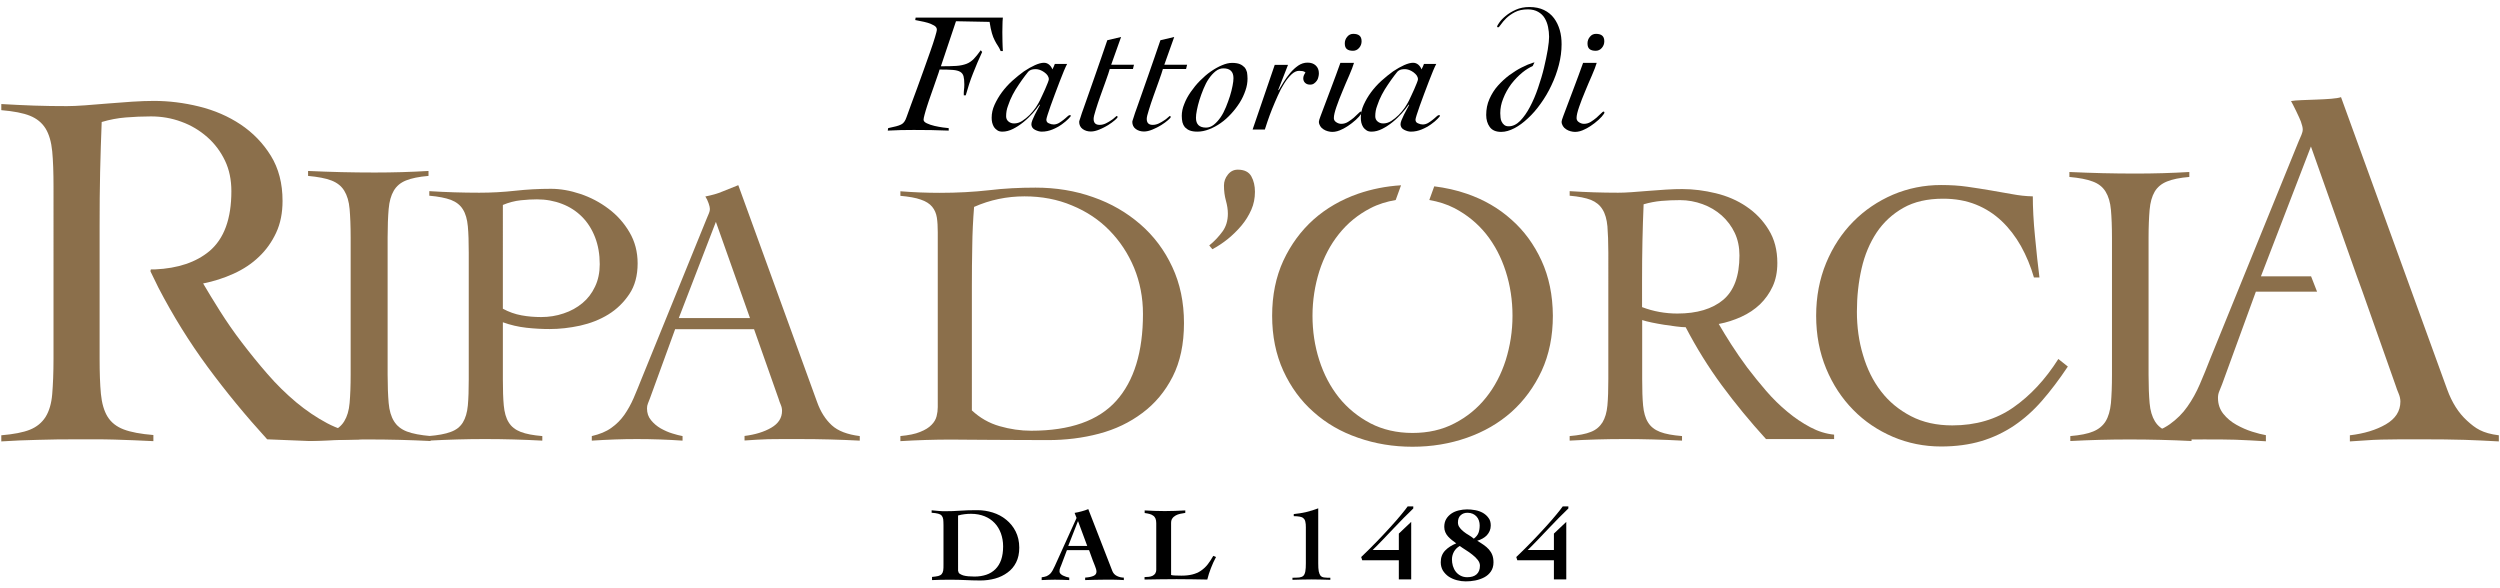
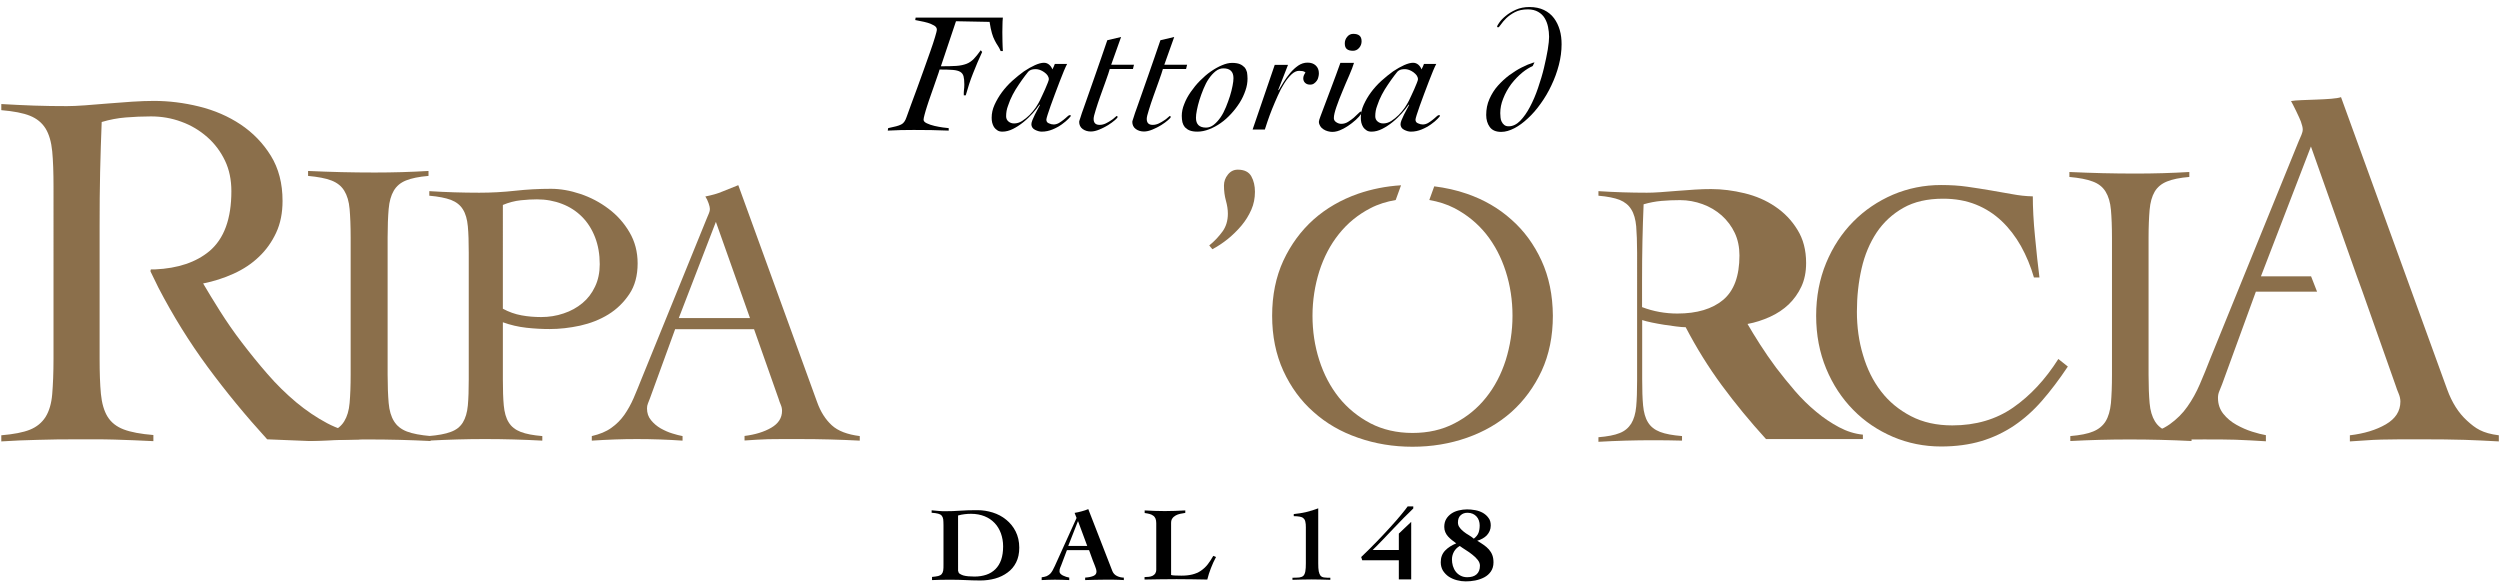
<svg xmlns="http://www.w3.org/2000/svg" version="1.1" id="Livello_1" x="0px" y="0px" viewBox="0 0 1920 451.8" style="enable-background:new 0 0 1920 451.8;" xml:space="preserve">
  <style type="text/css">
	.st0{fill:#8B6F4B;}
</style>
  <g>
    <g>
      <path d="M722.6,50.9c5,0,9-0.1,12-0.3c3-0.2,5.6-0.8,7.7-1.6c2.1-0.8,3.9-2.1,5.5-3.7c1.6-1.6,3.4-3.9,5.4-6.7l1.1,1.3    c-2.5,5.4-4.8,10.8-7,16.4c-2.2,5.5-4,11.1-5.6,16.9h-1.5c-0.1-1.2,0-2.5,0.1-3.8c0.2-1.3,0.3-2.8,0.3-4.6c0-2.7-0.2-4.7-0.6-6.2    c-0.4-1.5-1.2-2.6-2.5-3.4c-1.3-0.8-3.2-1.3-5.7-1.5c-2.5-0.2-5.9-0.3-10.2-0.3c-0.4,1.3-0.9,3.1-1.7,5.2    c-0.7,2.2-1.6,4.5-2.5,7.2c-0.9,2.6-1.9,5.3-2.8,8c-1,2.7-1.8,5.3-2.6,7.7c-0.8,2.4-1.4,4.6-1.9,6.4c-0.5,1.9-0.8,3.2-0.8,4    c0,1.1,0.8,2,2.5,2.8c1.7,0.8,3.7,1.5,5.9,2c2.2,0.5,4.4,0.9,6.5,1.2s3.6,0.4,4.4,0.5v1.9c-4.5-0.2-9-0.3-13.4-0.4    c-4.4-0.1-8.9-0.1-13.4-0.1c-3.3,0-6.6,0-10,0.1c-3.4,0.1-6.7,0.2-10,0.4l0.3-1.9c2.5-0.5,4.5-1,6.1-1.4c1.6-0.4,2.9-0.9,3.9-1.4    c1-0.5,1.8-1.2,2.4-2.1c0.6-0.8,1.2-2,1.7-3.5c0.8-2.3,2-5.4,3.4-9.4c1.5-4,3.1-8.3,4.8-13c1.7-4.7,3.4-9.5,5.2-14.4    c1.8-4.9,3.4-9.5,4.9-13.8c1.5-4.2,2.7-7.9,3.6-10.9c0.9-3,1.4-4.9,1.4-5.8c0-1.2-0.7-2.3-2.1-3.1c-1.4-0.8-3-1.5-4.9-2.1    c-1.9-0.5-3.7-1-5.6-1.3c-1.8-0.4-3.2-0.6-4-0.8l0.3-1.9h67c-0.2,1.9-0.3,3.7-0.3,5.6c-0.1,1.9-0.1,3.8-0.1,5.6    c0,2.5,0,4.9,0.1,7.3c0,2.4,0.2,4.8,0.3,7.2h-1.7c-0.7-1.7-1.5-3.1-2.3-4.3c-0.8-1.2-1.6-2.5-2.3-4c-0.8-1.5-1.5-3.3-2.1-5.4    c-0.6-2.2-1.3-5.1-1.8-8.7l-25.8-0.5L722.6,50.9z" />
      <path d="M819.6,49c-0.6,1.1-1.5,3-2.5,5.4c-1,2.5-2.1,5.3-3.3,8.3c-1.2,3.1-2.4,6.2-3.6,9.5c-1.2,3.2-2.3,6.2-3.3,9    c-1,2.8-1.8,5.1-2.4,7.1c-0.6,1.9-0.9,3.1-0.9,3.6c0,1.3,0.6,2.3,1.9,2.8c1.3,0.6,2.5,0.9,3.7,0.9c1.4,0,2.7-0.4,4-1.1    c1.3-0.8,2.5-1.6,3.6-2.5c1.1-0.9,2.1-1.7,2.9-2.5c0.8-0.8,1.5-1.1,1.9-1.1c0.6,0,0.8,0.2,0.8,0.5c0,0.3-0.6,1.1-1.9,2.4    s-2.9,2.7-5,4.2c-2.1,1.5-4.4,2.8-7.1,3.9c-2.7,1.1-5.4,1.7-8.3,1.7c-1.7,0-3.4-0.5-5.2-1.4c-1.8-0.9-2.8-2.4-2.8-4.3    c0-0.8,0.3-1.9,0.8-3.2c0.6-1.4,1.2-2.8,1.9-4.2c0.7-1.4,1.5-2.8,2.2-4.2c0.7-1.4,1.3-2.5,1.7-3.2l-0.3-0.3    c-1.3,1.9-3,4.1-5.2,6.6c-2.2,2.4-4.5,4.7-7.1,6.8s-5.3,3.9-8.1,5.3c-2.8,1.4-5.5,2.1-8.1,2.1c-1.6,0-2.9-0.3-3.9-1    c-1.1-0.7-1.9-1.5-2.6-2.5c-0.6-1-1.1-2.2-1.4-3.4c-0.3-1.3-0.4-2.5-0.4-3.8c0-3.3,0.7-6.6,2.2-9.9s3.4-6.6,5.7-9.7    c2.3-3.1,5-6.1,8-8.8c3-2.7,6-5.1,8.9-7.2c3-2,5.8-3.6,8.5-4.8c2.7-1.2,5-1.8,6.8-1.8c1.6,0,2.9,0.5,4.1,1.5c1.1,1,2,2.2,2.4,3.6    c0.8-1.5,1.5-2.9,1.9-4.2H819.6z M772.7,89.3c0,1.7,0.6,3,1.8,4c1.2,1,2.6,1.5,4.3,1.5c2.1,0,4.2-0.6,6.2-1.9s3.9-2.8,5.7-4.6    c1.8-1.8,3.4-3.8,4.8-5.8c1.4-2.1,2.4-3.9,3.2-5.5c0.3-0.7,0.8-1.8,1.6-3.4c0.8-1.6,1.5-3.2,2.3-5c0.7-1.7,1.4-3.3,2-4.8    c0.6-1.5,0.9-2.5,0.9-2.9c0-1.1-0.4-2.1-1-3s-1.5-1.7-2.6-2.5c-1-0.7-2.1-1.3-3.2-1.7c-1.2-0.4-2.2-0.6-3.1-0.6    c-1.2,0-2.2,0.1-3,0.3s-1.4,0.5-2,0.9c-0.6,0.4-1.1,0.9-1.5,1.5c-0.5,0.6-1.1,1.4-1.8,2.3c-1.6,2.1-3.2,4.4-4.9,6.9    c-1.7,2.5-3.3,5.1-4.7,7.8c-1.4,2.7-2.6,5.5-3.5,8.3C773.1,83.9,772.7,86.6,772.7,89.3z" />
      <path d="M870.1,53h-17.8c-0.6,2-1.5,4.9-2.9,8.7c-1.4,3.8-2.8,7.7-4.2,11.7c-1.4,4-2.7,7.7-3.7,11.1c-1.1,3.4-1.6,5.6-1.6,6.8    c0,3.1,1.5,4.6,4.6,4.6c1.7,0,3.2-0.4,4.7-1.1c1.5-0.7,2.8-1.5,4-2.3c1.2-0.8,2.2-1.5,3-2.3c0.8-0.7,1.2-1.1,1.3-1.1    c0.6,0,0.8,0.3,0.8,0.8c0,0.4-0.7,1.2-2.1,2.4c-1.4,1.2-3.1,2.5-5.2,3.8c-2.1,1.3-4.3,2.4-6.7,3.4c-2.4,1-4.6,1.5-6.5,1.5    c-2.4,0-4.5-0.6-6.3-1.9c-1.8-1.3-2.7-3.2-2.7-5.6c0-0.2,0.3-1.3,1-3.3c0.6-2,1.5-4.7,2.7-7.9c1.1-3.2,2.4-6.9,3.9-11.1    c1.4-4.2,3-8.6,4.6-13.1c1.6-4.5,3.2-9.2,4.8-13.8c1.6-4.7,3.1-9.1,4.6-13.4l10.6-2.5l-7.6,21.3h17.5L870.1,53z" />
      <path d="M910.9,53h-17.8c-0.6,2-1.5,4.9-2.9,8.7c-1.4,3.8-2.8,7.7-4.2,11.7c-1.4,4-2.7,7.7-3.7,11.1c-1.1,3.4-1.6,5.6-1.6,6.8    c0,3.1,1.5,4.6,4.6,4.6c1.7,0,3.2-0.4,4.7-1.1c1.5-0.7,2.8-1.5,4-2.3c1.2-0.8,2.2-1.5,3-2.3c0.8-0.7,1.2-1.1,1.3-1.1    c0.6,0,0.8,0.3,0.8,0.8c0,0.4-0.7,1.2-2.1,2.4c-1.4,1.2-3.1,2.5-5.2,3.8c-2.1,1.3-4.3,2.4-6.7,3.4c-2.4,1-4.6,1.5-6.5,1.5    c-2.4,0-4.5-0.6-6.3-1.9c-1.8-1.3-2.7-3.2-2.7-5.6c0-0.2,0.3-1.3,1-3.3c0.6-2,1.5-4.7,2.7-7.9c1.1-3.2,2.4-6.9,3.9-11.1    c1.4-4.2,3-8.6,4.6-13.1c1.6-4.5,3.2-9.2,4.8-13.8c1.6-4.7,3.1-9.1,4.6-13.4l10.6-2.5l-7.6,21.3h17.5L910.9,53z" />
      <path d="M958.1,60.4c0,2.9-0.5,6-1.6,9.1c-1.1,3.2-2.5,6.3-4.4,9.3c-1.9,3-4.1,5.9-6.6,8.6c-2.5,2.7-5.1,5.1-8,7.1    c-2.8,2-5.8,3.6-8.9,4.8c-3.1,1.2-6.1,1.8-9,1.8c-2.4,0-4.3-0.3-5.9-0.9c-1.5-0.6-2.7-1.5-3.7-2.5c-0.9-1.1-1.5-2.3-1.9-3.8    c-0.3-1.5-0.5-3.1-0.5-4.9c0-2.9,0.6-6,1.9-9.1c1.2-3.2,2.9-6.3,5-9.3c2.1-3,4.4-5.9,7.1-8.6c2.7-2.7,5.4-5.1,8.3-7.1    c2.9-2,5.7-3.6,8.6-4.8c2.8-1.2,5.4-1.8,7.7-1.8c2.4,0,4.4,0.3,5.9,0.9c1.5,0.6,2.7,1.5,3.7,2.5c0.9,1.1,1.5,2.3,1.9,3.8    C957.9,57,958.1,58.6,958.1,60.4z M939.6,52.5c-2.1,0-4.1,0.7-6,2.2c-1.9,1.5-3.6,3.4-5.2,5.7c-1.6,2.3-2.9,4.9-4.1,7.8    c-1.2,2.9-2.2,5.7-3.1,8.5c-0.9,2.8-1.5,5.5-2,7.9c-0.5,2.4-0.7,4.4-0.7,5.9c0,5,2.6,7.5,7.7,7.5c2.1,0,4.1-0.7,6-2.2    c1.9-1.5,3.6-3.4,5.2-5.7c1.6-2.3,2.9-4.9,4.1-7.8c1.2-2.9,2.2-5.7,3.1-8.5c0.9-2.8,1.5-5.4,2-7.9c0.5-2.4,0.7-4.4,0.7-5.9    C947.3,55,944.7,52.5,939.6,52.5z" />
      <path d="M979,49.8h10.2L981.7,69l0.3,0.3c1.1-1.9,2.4-4,3.9-6.4c1.5-2.4,3.2-4.7,5-6.9c1.9-2.2,3.9-4.1,6.1-5.6    c2.2-1.5,4.6-2.3,7.2-2.3s4.7,0.7,6.3,2.2c1.6,1.5,2.4,3.5,2.4,6c0,0.9-0.1,1.8-0.4,2.9c-0.2,1.1-0.6,2-1.2,2.8    c-0.6,0.8-1.2,1.5-2.1,2.1c-0.8,0.6-1.8,0.9-3,0.9c-1.6,0-2.8-0.4-3.8-1.3c-1-0.9-1.5-2.1-1.5-3.6c0-0.8,0.2-1.5,0.5-2.3    c0.3-0.7,0.7-1.4,1.2-2.1c-0.6-0.6-1.4-1-2.3-1.1c-0.9-0.1-1.8-0.2-2.6-0.2c-1.9,0-3.9,0.9-5.8,2.7c-1.9,1.8-3.8,4.1-5.6,7    c-1.8,2.8-3.5,6-5,9.5c-1.6,3.5-3,6.9-4.4,10.3c-1.3,3.4-2.5,6.4-3.4,9.2c-0.9,2.8-1.6,4.9-2.1,6.4h-9.4L979,49.8z" />
      <path d="M1039.9,48.2c-0.7,2.5-2,5.7-3.7,9.7c-1.8,4-3.5,8.1-5.2,12.2c-1.8,4.2-3.3,8.2-4.6,11.9c-1.3,3.8-2,6.6-2,8.7    c0,1.3,0.6,2.4,1.9,3.2c1.2,0.8,2.5,1.2,3.8,1.2c1.8,0,3.6-0.5,5.2-1.5c1.6-1,3.1-2.1,4.4-3.2c1.3-1.2,2.5-2.3,3.4-3.2    c1-1,1.6-1.5,2-1.5c0.5,0,0.7,0.3,0.7,0.8c0,0.4-0.7,1.5-2.1,3.1c-1.4,1.6-3.2,3.2-5.5,5c-2.2,1.7-4.6,3.3-7.3,4.6    c-2.7,1.4-5.2,2.1-7.7,2.1c-1.1,0-2.2-0.2-3.4-0.5c-1.2-0.3-2.3-0.8-3.4-1.5c-1.1-0.7-1.9-1.5-2.5-2.5c-0.6-1-1-2.1-1-3.3    c0-0.6,0.4-2.1,1.3-4.4c0.9-2.3,2-5.5,3.5-9.3c1.5-3.9,3.2-8.5,5.2-13.8c2-5.3,4.2-11.2,6.5-17.7H1039.9z M1039.3,26    c2,0,3.6,0.4,4.7,1.3c1.1,0.9,1.7,2.3,1.7,4.4c0,1.9-0.6,3.6-1.9,5.1c-1.3,1.5-2.9,2.2-4.7,2.2c-2,0-3.6-0.4-4.7-1.3    c-1.1-0.9-1.6-2.3-1.6-4.4c0-1.9,0.6-3.6,1.9-5.1C1035.9,26.7,1037.5,26,1039.3,26z" />
      <path d="M1103.1,49c-0.6,1.1-1.5,3-2.5,5.4c-1,2.5-2.1,5.3-3.3,8.3c-1.2,3.1-2.4,6.2-3.6,9.5c-1.2,3.2-2.3,6.2-3.3,9    c-1,2.8-1.8,5.1-2.4,7.1c-0.6,1.9-0.9,3.1-0.9,3.6c0,1.3,0.6,2.3,1.9,2.8c1.3,0.6,2.5,0.9,3.7,0.9c1.4,0,2.7-0.4,4-1.1    c1.3-0.8,2.5-1.6,3.6-2.5c1.1-0.9,2.1-1.7,2.9-2.5c0.8-0.8,1.5-1.1,1.9-1.1c0.6,0,0.8,0.2,0.8,0.5c0,0.3-0.6,1.1-1.9,2.4    c-1.2,1.3-2.9,2.7-5,4.2c-2.1,1.5-4.4,2.8-7.1,3.9c-2.7,1.1-5.4,1.7-8.3,1.7c-1.7,0-3.4-0.5-5.2-1.4c-1.8-0.9-2.8-2.4-2.8-4.3    c0-0.8,0.3-1.9,0.8-3.2c0.6-1.4,1.2-2.8,1.9-4.2c0.7-1.4,1.5-2.8,2.2-4.2c0.7-1.4,1.3-2.5,1.7-3.2l-0.3-0.3    c-1.3,1.9-3,4.1-5.2,6.6c-2.2,2.4-4.5,4.7-7.1,6.8s-5.3,3.9-8.1,5.3c-2.8,1.4-5.5,2.1-8.1,2.1c-1.6,0-2.9-0.3-3.9-1    c-1.1-0.7-1.9-1.5-2.6-2.5c-0.6-1-1.1-2.2-1.4-3.4c-0.3-1.3-0.4-2.5-0.4-3.8c0-3.3,0.7-6.6,2.2-9.9s3.4-6.6,5.7-9.7    c2.3-3.1,5-6.1,8-8.8c3-2.7,6-5.1,8.9-7.2c3-2,5.8-3.6,8.5-4.8c2.7-1.2,5-1.8,6.8-1.8c1.6,0,2.9,0.5,4.1,1.5c1.1,1,2,2.2,2.4,3.6    c0.8-1.5,1.5-2.9,1.9-4.2H1103.1z M1056.2,89.3c0,1.7,0.6,3,1.8,4c1.2,1,2.6,1.5,4.3,1.5c2.1,0,4.2-0.6,6.2-1.9s3.9-2.8,5.7-4.6    c1.8-1.8,3.4-3.8,4.8-5.8c1.4-2.1,2.4-3.9,3.2-5.5c0.3-0.7,0.8-1.8,1.6-3.4c0.8-1.6,1.5-3.2,2.3-5c0.7-1.7,1.4-3.3,2-4.8    c0.6-1.5,0.9-2.5,0.9-2.9c0-1.1-0.4-2.1-1-3c-0.7-0.9-1.5-1.7-2.6-2.5c-1-0.7-2.1-1.3-3.2-1.7c-1.2-0.4-2.2-0.6-3.1-0.6    c-1.2,0-2.2,0.1-3,0.3c-0.8,0.2-1.4,0.5-2,0.9c-0.6,0.4-1.1,0.9-1.5,1.5c-0.5,0.6-1.1,1.4-1.8,2.3c-1.6,2.1-3.2,4.4-4.9,6.9    c-1.7,2.5-3.3,5.1-4.7,7.8c-1.4,2.7-2.6,5.5-3.5,8.3C1056.6,83.9,1056.2,86.6,1056.2,89.3z" />
      <path d="M1177.1,50.7c-2.6,1.2-5.2,2.8-7.7,4.8c-3.3,2.7-6.2,5.7-8.8,9.1c-2.5,3.4-4.6,7.1-6.1,11c-1.6,3.9-2.3,7.6-2.3,11.3    c0,1.1,0.1,2.2,0.2,3.4c0.1,1.2,0.4,2.3,0.9,3.2c0.5,1,1.1,1.8,2,2.5c0.9,0.7,2,1,3.4,1c3.1,0,6-1.4,8.8-4.2    c2.7-2.8,5.2-6.3,7.5-10.7c2.3-4.3,4.4-9.2,6.2-14.5c1.8-5.3,3.4-10.5,4.6-15.6c1.2-5.1,2.2-9.8,2.9-14c0.7-4.3,1-7.5,1-9.7    c0-2.6-0.3-5.1-0.8-7.6c-0.5-2.5-1.4-4.8-2.6-6.8c-1.2-2-2.9-3.6-5-4.8s-4.7-1.9-7.9-1.9c-3.9,0-7.2,0.7-9.9,2.1    c-2.7,1.4-4.9,3-6.7,4.7c-1.7,1.7-3.1,3.3-4.1,4.8c-1,1.5-1.7,2.2-2.1,2.2c-0.6,0-0.8-0.3-0.8-0.8c0-0.3,0.6-1.3,1.7-2.9    c1.1-1.6,2.7-3.3,4.8-5c2.1-1.8,4.7-3.4,7.8-4.8s6.6-2.1,10.5-2.1c4.3,0,8.1,0.8,11.2,2.3c3.1,1.5,5.7,3.6,7.7,6.3    c2,2.7,3.4,5.7,4.4,9.1c1,3.4,1.4,7.1,1.4,10.9c0,5.2-0.7,10.5-2.1,15.9c-1.4,5.4-3.3,10.6-5.7,15.6c-2.3,5-5.1,9.7-8.2,14    c-3.1,4.4-6.4,8.2-9.9,11.4c-3.4,3.2-6.9,5.8-10.4,7.6c-3.5,1.8-6.8,2.8-10.1,2.8c-4.1,0-7-1.3-8.8-3.8c-1.8-2.5-2.7-5.6-2.7-9.2    c0-4.4,0.8-8.5,2.5-12.3c1.7-3.8,3.8-7.2,6.5-10.2c2.7-3,5.6-5.7,8.8-8.1c3.2-2.3,6.3-4.3,9.5-5.9c3.1-1.6,6-2.8,8.6-3.6l1.2-0.3    L1177.1,50.7z" />
-       <path d="M1226.3,48.2c-0.7,2.5-2,5.7-3.7,9.7c-1.8,4-3.5,8.1-5.2,12.2c-1.8,4.2-3.3,8.2-4.6,11.9c-1.3,3.8-2,6.6-2,8.7    c0,1.3,0.6,2.4,1.9,3.2c1.2,0.8,2.5,1.2,3.8,1.2c1.8,0,3.6-0.5,5.2-1.5c1.6-1,3.1-2.1,4.4-3.2c1.3-1.2,2.5-2.3,3.4-3.2    c1-1,1.6-1.5,2-1.5c0.5,0,0.7,0.3,0.7,0.8c0,0.4-0.7,1.5-2.1,3.1c-1.4,1.6-3.2,3.2-5.5,5c-2.2,1.7-4.6,3.3-7.3,4.6    c-2.7,1.4-5.2,2.1-7.7,2.1c-1.1,0-2.2-0.2-3.4-0.5s-2.3-0.8-3.4-1.5c-1.1-0.7-1.9-1.5-2.5-2.5c-0.6-1-1-2.1-1-3.3    c0-0.6,0.4-2.1,1.3-4.4c0.9-2.3,2-5.5,3.5-9.3c1.5-3.9,3.2-8.5,5.2-13.8c2-5.3,4.2-11.2,6.5-17.7H1226.3z M1225.7,26    c2,0,3.6,0.4,4.7,1.3c1.1,0.9,1.7,2.3,1.7,4.4c0,1.9-0.6,3.6-1.9,5.1c-1.3,1.5-2.9,2.2-4.7,2.2c-2,0-3.6-0.4-4.7-1.3    c-1.1-0.9-1.6-2.3-1.6-4.4c0-1.9,0.6-3.6,1.9-5.1C1222.3,26.7,1223.9,26,1225.7,26z" />
    </g>
    <g>
      <path d="M715.6,443.1c2-0.2,3.7-0.4,4.9-0.7c1.2-0.3,2.1-0.8,2.7-1.5c0.6-0.7,1-1.6,1.2-2.8c0.2-1.2,0.2-2.7,0.2-4.5v-30.3    c0-1.8-0.1-3.3-0.2-4.5c-0.2-1.2-0.6-2.1-1.2-2.8c-0.6-0.7-1.5-1.2-2.7-1.5c-1.2-0.3-2.9-0.6-5-0.7v-1.9c1.8,0.2,3.6,0.3,5.4,0.5    s3.6,0.2,5.4,0.2c3.5,0,7.2-0.1,11-0.4c3.8-0.3,8.3-0.4,13.5-0.4c3.9,0,7.7,0.6,11.6,1.8c3.8,1.2,7.3,3,10.3,5.5    c3,2.4,5.5,5.4,7.3,9s2.8,7.7,2.8,12.5c0,4.4-0.8,8.1-2.4,11.3c-1.6,3.2-3.8,5.8-6.6,7.8c-2.7,2-5.9,3.6-9.5,4.6    c-3.6,1-7.4,1.5-11.5,1.5c-2.3,0-4.4,0-6-0.1c-1.7-0.1-3.4-0.1-5.1-0.2c-1.7-0.1-3.5-0.2-5.3-0.2c-1.9-0.1-4.1-0.1-6.8-0.1    c-3,0-5.6,0-7.8,0.1c-2.2,0.1-4.2,0.1-6,0.2V443.1z M736,438.7c0,0.7,0.3,1.4,1,1.9c0.7,0.5,1.6,0.9,2.7,1.3    c1.1,0.3,2.5,0.6,4,0.7c1.5,0.1,3.1,0.2,4.7,0.2c3.4,0,6.4-0.5,9.1-1.4c2.7-0.9,5.1-2.4,7-4.3c1.9-1.9,3.4-4.3,4.4-7.2    c1-2.9,1.5-6.3,1.5-10.3c0-3.6-0.6-6.9-1.7-10c-1.1-3-2.7-5.7-4.8-7.9c-2.1-2.2-4.7-4-7.7-5.2s-6.5-1.9-10.4-1.9    c-1.7,0-3.4,0.1-5,0.3c-1.7,0.2-3.3,0.5-5,1V438.7z" />
      <path d="M799.8,443.4c1.6-0.2,2.9-0.5,4-0.9c1.1-0.5,1.9-1.1,2.7-1.8c0.7-0.7,1.3-1.6,1.9-2.6c0.5-1,1.1-2.1,1.7-3.4l16.7-36.9    l-1.5-3.9c1.8-0.3,3.6-0.7,5.4-1.2c1.8-0.5,3.5-1,5.1-1.7l18.5,47.6c0.7,1.7,1.9,3,3.6,3.8c1.7,0.8,3.4,1.2,5.2,1.2v1.9    c-1.1-0.1-2.3-0.1-3.7-0.2c-1.4-0.1-2.7-0.1-4.1-0.1s-2.7,0-4.1,0c-1.3,0-2.5,0-3.6,0c-2.4,0-4.8,0-7.1,0.1    c-2.4,0.1-4.7,0.1-7.1,0.2v-1.9c3-0.2,5.1-0.7,6.6-1.4c1.4-0.7,2.1-1.7,2.1-3.2c0-0.5-0.1-1.1-0.3-1.9c-0.2-0.7-0.5-1.5-0.8-2.3    c-0.3-0.8-0.6-1.6-0.9-2.3c-0.3-0.8-0.6-1.4-0.8-2l-2.9-8h-17l-4.3,11.4c-0.3,0.8-0.6,1.5-0.9,2.2c-0.3,0.7-0.5,1.6-0.5,2.7    c0,0.7,0.2,1.2,0.7,1.8c0.5,0.5,1.1,1,1.9,1.4c0.8,0.4,1.6,0.7,2.5,1c0.9,0.3,1.7,0.5,2.4,0.6v1.9c-1.8-0.1-3.6-0.2-5.5-0.2    s-3.7-0.1-5.5-0.1c-1.7,0-3.4,0-5.1,0.1c-1.7,0.1-3.4,0.1-5.1,0.2V443.4z M835,419.3l-7-18.9h-0.2l-7.4,18.9H835z" />
      <path d="M888,401.8c0-1.5-0.2-2.7-0.6-3.6c-0.4-0.9-1-1.7-1.8-2.2c-0.8-0.6-1.7-1-2.8-1.3c-1.1-0.3-2.3-0.5-3.7-0.7V392    c5.1,0.3,10.3,0.5,15.4,0.5c5.2,0,10.5-0.2,15.8-0.5v1.9c-1.3,0.2-2.6,0.4-3.9,0.7c-1.3,0.3-2.5,0.7-3.5,1.3    c-1,0.6-1.9,1.3-2.5,2.2c-0.7,0.9-1,2.1-1,3.6v39.9c0.8,0.2,1.9,0.4,3.3,0.4c1.4,0.1,3,0.1,4.6,0.1c3.2,0,6-0.3,8.4-0.9    c2.4-0.6,4.6-1.5,6.5-2.8c1.9-1.3,3.7-2.9,5.2-4.8c1.5-1.9,3-4.2,4.4-6.7l2.1,0.9c-1.5,2.8-2.8,5.6-3.9,8.5    c-1.1,2.9-2.1,5.8-2.8,8.8c-3.9-0.1-7.9-0.2-11.8-0.2c-4-0.1-7.9-0.1-11.8-0.1c-4.1,0-8.2,0-12.3,0.1c-4.1,0.1-8.2,0.1-12.3,0.2    v-1.9c1.1,0,2.2-0.1,3.3-0.2c1.1-0.1,2-0.4,2.9-0.8c0.8-0.4,1.5-1,2-1.7c0.5-0.8,0.8-1.8,0.8-3.1V401.8z" />
      <path d="M992.8,443.7c2,0,3.7-0.1,5.1-0.2c1.3-0.2,2.4-0.6,3.1-1.3c0.7-0.7,1.2-1.8,1.5-3.4c0.3-1.5,0.4-3.6,0.4-6.2V405    c0-1.8-0.1-3.2-0.4-4.3c-0.2-1.1-0.7-2-1.4-2.6c-0.7-0.7-1.6-1.1-2.8-1.3c-1.2-0.2-2.7-0.4-4.7-0.4v-1.6    c6.5-0.6,12.8-2.1,18.8-4.4v42.2c0,2.6,0.1,4.7,0.4,6.2c0.3,1.5,0.8,2.6,1.4,3.4c0.7,0.7,1.6,1.2,2.9,1.3c1.2,0.2,2.8,0.2,4.6,0.2    v1.6c-2.4-0.1-4.9-0.2-7.3-0.2s-4.8-0.1-7.2-0.1c-2.5,0-4.9,0-7.3,0.1s-4.8,0.1-7.3,0.2V443.7z" />
      <path d="M1085.4,388.9v1.6c-2.3,2.2-4.7,4.6-7.3,7.2c-2.6,2.6-5.2,5.4-7.9,8.2c-2.7,2.8-5.4,5.7-8.1,8.5c-2.7,2.8-5.3,5.5-7.9,8    h20.1v-12.6l9.5-9V445h-9.5v-14.7h-28.1l-0.8-2.5c4.1-3.9,8.1-7.9,11.9-11.8c3.8-3.9,7.3-7.7,10.5-11.2c3.2-3.5,5.9-6.6,8.2-9.4    s4-4.9,5.1-6.5H1085.4z" />
      <path d="M1144.9,403.6c0,1.5-0.3,2.9-0.8,4.1c-0.5,1.2-1.3,2.4-2.2,3.4c-0.9,1-2.1,1.8-3.3,2.5c-1.3,0.7-2.6,1.3-4.1,1.7    c1.8,1.1,3.5,2.1,5,3.2c1.5,1,2.8,2.2,4,3.5c1.1,1.3,2,2.7,2.6,4.3c0.6,1.6,0.9,3.5,0.9,5.6c0,2.8-0.7,5.1-2,7    c-1.3,1.9-3,3.4-5.1,4.5c-2.1,1.1-4.4,1.9-6.9,2.4c-2.5,0.5-5,0.7-7.3,0.7c-2.3,0-4.5-0.3-6.8-0.9c-2.3-0.6-4.3-1.5-6.2-2.7    c-1.8-1.2-3.3-2.8-4.5-4.6c-1.1-1.9-1.7-4-1.7-6.5c0-3.7,1.1-6.6,3.4-9c2.2-2.3,5.1-4.1,8.5-5.5c-1.1-0.8-2.2-1.7-3.3-2.5    c-1.1-0.9-2.1-1.8-3-2.8c-0.9-1-1.6-2.1-2.1-3.3c-0.5-1.2-0.8-2.5-0.8-4c0-2.4,0.5-4.4,1.5-6.1s2.4-3.1,4-4.2    c1.6-1.1,3.5-1.9,5.6-2.4c2.1-0.5,4.2-0.8,6.4-0.8c2,0,4.1,0.2,6.3,0.6c2.2,0.4,4.1,1.1,5.9,2.1c1.7,1,3.2,2.3,4.3,3.9    C1144.4,399.3,1144.9,401.3,1144.9,403.6z M1115.1,429.5c0,1.7,0.2,3.4,0.7,5.1c0.5,1.6,1.2,3.1,2.2,4.4c1,1.3,2.2,2.3,3.7,3.1    c1.5,0.8,3.2,1.2,5.1,1.2c3.1,0,5.5-0.7,7.2-2.2s2.6-3.7,2.6-6.7c0-1.5-0.6-3-1.7-4.4s-2.5-2.8-4.1-4c-1.6-1.3-3.3-2.5-5.1-3.6    c-1.8-1.1-3.3-2.2-4.6-3.1c-1.8,1-3.3,2.4-4.4,4.3C1115.7,425.4,1115.1,427.4,1115.1,429.5z M1136.4,403.5c0-1.3-0.2-2.5-0.6-3.7    c-0.4-1.2-1-2.2-1.8-3.1c-0.8-0.9-1.8-1.6-2.9-2.1c-1.2-0.5-2.5-0.8-4-0.8c-2.2,0-3.9,0.6-5.3,1.9c-1.4,1.2-2.1,3.1-2.1,5.5    c0,1.5,0.4,2.8,1.3,3.9c0.8,1.2,1.9,2.2,3.1,3.2c1.2,1,2.6,1.9,4,2.7c1.4,0.9,2.7,1.7,3.8,2.7c1.8-1.4,3-2.9,3.6-4.5    S1136.4,405.6,1136.4,403.5z" />
-       <path d="M1204.5,388.9v1.6c-2.3,2.2-4.7,4.6-7.3,7.2c-2.6,2.6-5.2,5.4-7.9,8.2c-2.7,2.8-5.4,5.7-8.1,8.5c-2.7,2.8-5.3,5.5-7.9,8    h20.1v-12.6l9.5-9V445h-9.5v-14.7h-28.1l-0.8-2.5c4.1-3.9,8.1-7.9,11.9-11.8c3.8-3.9,7.3-7.7,10.5-11.2c3.2-3.5,5.9-6.6,8.2-9.4    s4-4.9,5.1-6.5H1204.5z" />
    </g>
    <g>
      <path class="st0" d="M76.5,213.7v61.4c0,11,0.3,20.2,1,27.4s2.4,13.1,5.1,17.5c2.8,4.5,6.9,7.7,12.4,9.8    c5.5,2.1,13.1,3.5,22.8,4.3v4.7c-10-0.5-19.9-0.9-29.9-1.2S68,337.4,58,337.4c-9.7,0-19.3,0.1-28.7,0.4C19.9,338,10.4,338.4,1,339    v-4.7c9.4-0.8,16.8-2.2,22-4.3c5.2-2.1,9.2-5.4,12-9.8c2.8-4.5,4.5-10.3,5.1-17.5s1-16.3,1-27.4V143.6c0-11-0.3-20.2-1-27.4    c-0.7-7.2-2.4-13.1-5.1-17.5c-2.8-4.5-6.8-7.7-12-9.8c-5.2-2.1-12.6-3.5-22-4.3v-4.7c8.4,0.5,16.8,0.9,25.2,1.2s16.8,0.4,25.2,0.4    c3.7,0,8.3-0.2,13.8-0.6c5.5-0.4,11.3-0.9,17.5-1.4c6.2-0.5,12.4-1,18.7-1.4c6.3-0.4,11.9-0.6,16.9-0.6c11.3,0,22.8,1.4,34.6,4.3    c11.8,2.9,22.4,7.5,31.9,13.8c9.4,6.3,17.2,14.3,23.2,24c6,9.7,9,21.3,9,34.7c0,9.2-1.6,17.3-4.9,24.4    c-3.3,7.1-7.7,13.3-13.2,18.5c-5.5,5.3-12,9.6-19.5,13c-7.5,3.4-15.3,5.9-23.4,7.5c3.7,6.3,8,13.4,13,21.3    c5,7.9,10.5,15.9,16.7,24c6.2,8.1,12.7,16.2,19.7,24.2c6.9,8,14.3,15.2,22,21.7c7.7,6.4,15.7,11.8,23.8,16.1    c8.1,4.3,16.4,6.9,24.8,7.7v4.7l-38.7,1.3l-32.1-1.3c-16.5-18.1-31.8-36.7-45.8-55.7c-14-19-26.5-39.2-37.6-60.5l-6.2-12.7    c0,0-0.1-1.6,0.5-1.6c1.2,0,2.7,0,3,0c17.6-0.8,31.5-5.5,41.7-14c11.3-9.5,16.9-24.8,16.9-46.1c0-8.7-1.6-16.5-4.9-23.4    c-3.3-6.9-7.8-13-13.6-18.1c-5.8-5.1-12.4-9.1-19.9-11.8c-7.5-2.8-15.3-4.1-23.4-4.1c-6.6,0-13,0.3-19.3,0.8    c-6.3,0.5-12.5,1.7-18.5,3.5c-0.5,12.6-0.9,25.3-1.2,38.2c-0.3,12.9-0.4,26.8-0.4,41.7v26.8V213.7z" />
      <path class="st0" d="M237.2,334.9c7.6-0.6,13.4-1.8,17.6-3.5c4.2-1.7,7.4-4.3,9.6-7.9c2.2-3.6,3.6-8.2,4.1-14    c0.5-5.8,0.8-13.1,0.8-21.9V182.4c0-8.8-0.3-16.1-0.8-21.9c-0.5-5.8-1.9-10.4-4.1-14c-2.2-3.6-5.5-6.2-9.9-7.9    c-4.4-1.7-10.4-2.8-17.9-3.5v-3.8c8.8,0.4,17.4,0.7,25.6,0.9c8.3,0.2,16.8,0.3,25.6,0.3c6.9,0,13.8-0.1,20.8-0.3    c6.9-0.2,13.7-0.5,20.5-0.9v3.8c-7.3,0.6-13.1,1.8-17.3,3.5c-4.2,1.7-7.3,4.3-9.4,7.9c-2.1,3.6-3.4,8.2-3.9,14    c-0.5,5.8-0.8,13.1-0.8,21.9v105.2c0,8.8,0.3,16.1,0.8,21.9c0.5,5.8,1.9,10.5,4.1,14c2.2,3.6,5.5,6.2,9.9,7.9    c4.4,1.7,10.5,2.8,18.2,3.5v3.8c-8-0.4-15.9-0.7-23.9-0.9c-8-0.2-15.9-0.3-23.9-0.3c-7.8,0-15.4,0.1-23,0.3    c-7.6,0.2-15.1,0.5-22.7,0.9V334.9z" />
      <path class="st0" d="M416.4,338.4c-7.4-0.4-14.7-0.7-22-0.9c-7.3-0.2-14.6-0.3-21.9-0.3c-7.2,0-14.3,0.1-21.4,0.3    c-7.1,0.2-14.4,0.5-21.9,0.9v-3.5c7.2-0.6,12.8-1.6,17-3.2c4.2-1.5,7.3-4,9.3-7.3c2-3.3,3.3-7.6,3.8-13c0.5-5.3,0.7-12.1,0.7-20.2    V194c0-8.2-0.2-14.9-0.7-20.2c-0.5-5.3-1.7-9.7-3.8-13c-2-3.3-5.1-5.7-9.2-7.3c-4.1-1.5-9.6-2.6-16.6-3.2v-3.5    c6.4,0.4,12.8,0.7,19.2,0.9c6.4,0.2,12.8,0.3,19.2,0.3c9.3,0,18.5-0.5,27.5-1.5c9-1,18.2-1.5,27.5-1.5c7.2,0,14.7,1.3,22.5,3.9    c7.8,2.6,15.1,6.4,21.7,11.4c6.6,4.9,12,11,16.1,18c4.2,7.1,6.3,15.1,6.3,24c0,9.3-2.1,17.2-6.4,23.6c-4.3,6.4-9.6,11.6-16.1,15.6    c-6.5,4-13.7,6.8-21.7,8.6c-7.9,1.7-15.7,2.6-23.3,2.6c-5.8,0-11.8-0.3-18-1c-6.2-0.7-12.2-2.1-18-4.2v43.7    c0,8.2,0.2,14.9,0.7,20.2c0.5,5.3,1.7,9.7,3.8,13c2,3.3,5.1,5.7,9.2,7.3c4.1,1.6,9.6,2.6,16.6,3.2V338.4z M386.2,237.1    c4.6,2.5,9.4,4.2,14.4,5.1c4.9,0.9,9.9,1.3,15,1.3c6,0,11.8-0.9,17.3-2.8c5.5-1.8,10.3-4.5,14.4-7.9c4.1-3.4,7.3-7.6,9.7-12.7    c2.4-5,3.6-10.8,3.6-17.2c0-7.6-1.2-14.5-3.6-20.7c-2.4-6.2-5.8-11.5-10-15.7c-4.3-4.3-9.3-7.6-15.3-9.9    c-5.9-2.3-12.4-3.5-19.3-3.5c-3.5,0-7.6,0.2-12.4,0.7c-4.7,0.5-9.3,1.7-13.8,3.6V237.1z" />
      <path class="st0" d="M518.4,253.1l-19.2,52.7c-0.6,1.6-1.1,2.9-1.6,4.1c-0.5,1.2-0.7,2.4-0.7,3.8c0,3.5,1,6.5,3.1,9    c2,2.5,4.5,4.6,7.4,6.3c2.9,1.6,5.9,3,9,3.9c3.1,1,5.7,1.6,7.8,2v3.5c-5.8-0.4-11.6-0.7-17.4-0.9c-5.8-0.2-11.7-0.3-17.7-0.3    c-5.8,0-11.5,0.1-17,0.3c-5.5,0.2-11.4,0.5-17.6,0.9v-3.5c6-1.4,11-3.4,15-6.3c4-2.8,7.3-6.2,10-10c2.7-3.9,5.1-8.2,7.1-12.8    c2-4.7,4-9.5,6-14.6l50.3-123.7c0.6-1.4,1.1-2.6,1.6-3.8c0.5-1.2,0.7-2.2,0.7-3.2c0-1-0.3-2.4-1-4.4s-1.5-3.7-2.5-5.2    c5-1,9.4-2.2,13.1-3.8c3.7-1.5,7.8-3.2,12.2-4.9l60.5,166.5c2.7,7.6,6.5,13.5,11.3,17.9c4.8,4.4,12,7.1,21.5,8.3v3.5    c-7.8-0.4-15.4-0.7-22.8-0.9c-7.5-0.2-15.3-0.3-23.4-0.3c-5.2,0-9.8,0-13.7,0s-7.4,0-10.5,0.1c-3.1,0.1-6.1,0.2-8.9,0.4    c-2.8,0.2-5.9,0.4-9.2,0.6v-3.5c8.1-1,15-3.1,20.5-6.3c5.5-3.2,8.3-7.5,8.3-13c0-1.5-0.3-3.1-1-4.7c-0.7-1.6-1.2-3-1.6-4.4    l-18.9-53.6H518.4z M549.8,170.4l-28.5,73.9H576L549.8,170.4z" />
-       <path class="st0" d="M691.4,334.9c6.4-0.6,11.5-1.6,15.3-3.2c3.8-1.5,6.7-3.3,8.7-5.4c2-2,3.3-4.2,3.9-6.6c0.6-2.3,0.9-4.7,0.9-7    V178.3c0-4.3-0.2-8-0.7-11.2c-0.5-3.2-1.7-6-3.6-8.3c-1.9-2.3-4.8-4.2-8.7-5.5c-3.9-1.4-9.1-2.3-15.7-2.9v-3.5    c5,0.4,10.1,0.7,15.1,0.9c5,0.2,10.1,0.3,15.1,0.3c13.6,0,26.2-0.7,37.8-2c11.6-1.4,23.5-2,35.8-2c15.7,0,30.4,2.4,44.2,7.3    c13.8,4.8,25.8,11.8,36.2,20.8c10.4,9,18.6,19.9,24.6,32.8c6,12.8,9,27.2,9,43.1c0,16.1-2.9,29.8-8.7,41.2    c-5.8,11.4-13.6,20.7-23.3,27.9c-9.7,7.3-20.8,12.6-33.3,15.9c-12.5,3.3-25.5,4.9-39.1,4.9c-10.5,0-19.4,0-26.9-0.1    c-7.5-0.1-14-0.1-19.6-0.1s-10.7,0-15.1-0.1c-4.5-0.1-8.7-0.1-12.8-0.1c-6.6,0-13.1,0.1-19.5,0.3c-6.4,0.2-12.9,0.5-19.5,0.9    V334.9z M746.3,315.1c6.2,5.8,13.3,9.9,21.4,12.2c8,2.3,16.1,3.5,24.3,3.5c29.8,0,51.6-7.7,65.3-23c13.7-15.3,20.5-37.6,20.5-66.7    c0-12.6-2.3-24.4-6.8-35.4c-4.6-11-10.9-20.5-18.9-28.7c-8-8.2-17.6-14.6-28.8-19.2c-11.1-4.7-23.3-7-36.5-7    c-13.6,0-26.5,2.7-38.7,8.1c-0.8,10.1-1.3,20.1-1.4,30.1c-0.2,10-0.3,20.2-0.3,30.7V315.1z" />
      <path class="st0" d="M928.7,188.5c4-3.2,7.3-6.8,10.1-10.6c2.8-3.8,4.2-8.4,4.2-13.8c0-3.1-0.5-6.4-1.5-10    c-1-3.6-1.5-7.5-1.5-11.6c0-3.1,1-5.9,3-8.4c2-2.5,4.5-3.8,7.6-3.8c5,0,8.5,1.7,10.4,5.1c1.9,3.4,2.8,7.4,2.8,11.9    c0,4.9-0.9,9.5-2.8,13.8c-1.9,4.3-4.4,8.4-7.6,12.2c-3.2,3.8-6.7,7.2-10.5,10.3c-3.9,3.1-7.8,5.7-11.8,7.8L928.7,188.5z" />
-       <path class="st0" d="M1408.6,337.2h-52.3c-12.2-13.4-23.5-27.1-33.9-41.2c-10.4-14.1-19.6-29-27.8-44.7c-1.9,0-4.4-0.2-7.4-0.6    c-3-0.4-6.1-0.8-9.3-1.3c-3.2-0.5-6.3-1.1-9.3-1.7s-5.5-1.3-7.4-1.9v45.4c0,8.2,0.2,14.9,0.7,20.2c0.5,5.3,1.7,9.7,3.8,13    c2,3.3,5.1,5.7,9.2,7.3c4.1,1.6,9.7,2.6,16.9,3.2v3.5c-7.4-0.4-14.7-0.7-22.1-0.9c-7.4-0.2-14.7-0.3-22.1-0.3    c-7.2,0-14.2,0.1-21.2,0.3c-7,0.2-14,0.5-20.9,0.9v-3.5c7-0.6,12.4-1.6,16.3-3.2c3.9-1.5,6.8-4,8.9-7.3c2-3.3,3.3-7.6,3.8-13    c0.5-5.3,0.7-12.1,0.7-20.2V194c0-8.2-0.3-14.9-0.7-20.2c-0.5-5.3-1.7-9.7-3.8-13c-2-3.3-5-5.7-8.9-7.3c-3.9-1.5-9.3-2.6-16.3-3.2    v-3.5c6.2,0.4,12.4,0.7,18.6,0.9c6.2,0.2,12.4,0.3,18.6,0.3c2.7,0,6.1-0.1,10.2-0.4c4.1-0.3,8.4-0.6,12.9-1    c4.6-0.4,9.2-0.7,13.8-1c4.7-0.3,8.8-0.4,12.5-0.4c8.3,0,16.9,1.1,25.6,3.2c8.7,2.1,16.6,5.5,23.5,10.2c7,4.7,12.7,10.6,17.1,17.8    c4.5,7.2,6.7,15.7,6.7,25.6c0,6.8-1.2,12.8-3.6,18c-2.4,5.2-5.7,9.8-9.7,13.7c-4.1,3.9-8.9,7.1-14.4,9.6    c-5.5,2.5-11.3,4.4-17.3,5.5c2.7,4.7,5.9,9.9,9.6,15.7c3.7,5.8,7.8,11.7,12.3,17.8c4.6,6,9.4,12,14.5,17.9    c5.1,5.9,10.6,11.3,16.3,16c5.7,4.8,11.6,8.7,17.6,11.9c6,3.2,12.1,5.1,18.3,5.7V337.2z M1261.2,235.9c8.7,3.3,17.7,4.9,27,4.9    c15.1,0,26.8-3.5,35.2-10.5c8.3-7,12.5-18.3,12.5-34.1c0-6.4-1.2-12.2-3.6-17.3c-2.4-5.1-5.8-9.6-10-13.4    c-4.3-3.8-9.2-6.7-14.7-8.7c-5.5-2-11.3-3.1-17.3-3.1c-4.9,0-9.6,0.2-14.3,0.6c-4.6,0.4-9.2,1.3-13.7,2.6    c-0.4,9.3-0.7,18.7-0.9,28.2c-0.2,9.5-0.3,19.8-0.3,30.9V235.9z" />
+       <path class="st0" d="M1408.6,337.2h-52.3c-12.2-13.4-23.5-27.1-33.9-41.2c-10.4-14.1-19.6-29-27.8-44.7c-1.9,0-4.4-0.2-7.4-0.6    c-3-0.4-6.1-0.8-9.3-1.3c-3.2-0.5-6.3-1.1-9.3-1.7s-5.5-1.3-7.4-1.9v45.4c0,8.2,0.2,14.9,0.7,20.2c0.5,5.3,1.7,9.7,3.8,13    c2,3.3,5.1,5.7,9.2,7.3c4.1,1.6,9.7,2.6,16.9,3.2v3.5c-7.4-0.2-14.7-0.3-22.1-0.3    c-7.2,0-14.2,0.1-21.2,0.3c-7,0.2-14,0.5-20.9,0.9v-3.5c7-0.6,12.4-1.6,16.3-3.2c3.9-1.5,6.8-4,8.9-7.3c2-3.3,3.3-7.6,3.8-13    c0.5-5.3,0.7-12.1,0.7-20.2V194c0-8.2-0.3-14.9-0.7-20.2c-0.5-5.3-1.7-9.7-3.8-13c-2-3.3-5-5.7-8.9-7.3c-3.9-1.5-9.3-2.6-16.3-3.2    v-3.5c6.2,0.4,12.4,0.7,18.6,0.9c6.2,0.2,12.4,0.3,18.6,0.3c2.7,0,6.1-0.1,10.2-0.4c4.1-0.3,8.4-0.6,12.9-1    c4.6-0.4,9.2-0.7,13.8-1c4.7-0.3,8.8-0.4,12.5-0.4c8.3,0,16.9,1.1,25.6,3.2c8.7,2.1,16.6,5.5,23.5,10.2c7,4.7,12.7,10.6,17.1,17.8    c4.5,7.2,6.7,15.7,6.7,25.6c0,6.8-1.2,12.8-3.6,18c-2.4,5.2-5.7,9.8-9.7,13.7c-4.1,3.9-8.9,7.1-14.4,9.6    c-5.5,2.5-11.3,4.4-17.3,5.5c2.7,4.7,5.9,9.9,9.6,15.7c3.7,5.8,7.8,11.7,12.3,17.8c4.6,6,9.4,12,14.5,17.9    c5.1,5.9,10.6,11.3,16.3,16c5.7,4.8,11.6,8.7,17.6,11.9c6,3.2,12.1,5.1,18.3,5.7V337.2z M1261.2,235.9c8.7,3.3,17.7,4.9,27,4.9    c15.1,0,26.8-3.5,35.2-10.5c8.3-7,12.5-18.3,12.5-34.1c0-6.4-1.2-12.2-3.6-17.3c-2.4-5.1-5.8-9.6-10-13.4    c-4.3-3.8-9.2-6.7-14.7-8.7c-5.5-2-11.3-3.1-17.3-3.1c-4.9,0-9.6,0.2-14.3,0.6c-4.6,0.4-9.2,1.3-13.7,2.6    c-0.4,9.3-0.7,18.7-0.9,28.2c-0.2,9.5-0.3,19.8-0.3,30.9V235.9z" />
      <path class="st0" d="M1562.1,213.2c-2.5-8.7-5.9-16.8-10-24.2c-4.2-7.4-9.1-13.8-14.8-19.2c-5.7-5.4-12.3-9.7-19.8-12.7    c-7.5-3-15.8-4.5-25.2-4.5c-12,0-22.2,2.3-30.5,7c-8.3,4.7-15.2,11-20.5,18.9c-5.3,8-9.2,17.2-11.6,27.7    c-2.4,10.5-3.6,21.5-3.6,33.2c0,11.6,1.5,22.8,4.7,33.3c3.1,10.6,7.7,19.9,13.8,27.8c6.1,8,13.8,14.3,23,19.1    c9.2,4.8,19.8,7.1,31.8,7.1c18,0,33.6-4.6,46.7-13.7c13.1-9.1,24.7-21.5,34.7-37.3l7.3,5.8c-6.6,9.9-13.2,18.6-19.8,26.2    c-6.6,7.6-13.8,14-21.5,19.2c-7.8,5.2-16.2,9.2-25.3,11.9c-9.1,2.7-19.4,4.1-30.8,4.1c-13,0-25.3-2.5-36.9-7.4    c-11.6-5-21.8-11.8-30.5-20.7c-8.7-8.8-15.7-19.4-20.8-31.7c-5.1-12.3-7.7-25.9-7.7-40.6c0-14.7,2.6-28.3,7.7-40.6    c5.1-12.3,12.1-22.9,20.8-31.7c8.7-8.8,18.9-15.7,30.5-20.7c11.6-4.9,23.9-7.4,36.9-7.4c7.2,0,13.9,0.4,20.1,1.3    c6.2,0.9,12.2,1.8,17.9,2.8c5.7,1,11.2,1.9,16.6,2.9c5.3,1,10.6,1.6,15.9,1.7c0,4.1,0.1,8.8,0.4,14.3c0.3,5.4,0.7,11,1.3,16.7    c0.6,5.7,1.2,11.4,1.7,16.9c0.6,5.5,1.2,10.3,1.7,14.4H1562.1z" />
      <path class="st0" d="M1590,334.9c7.5-0.6,13.4-1.8,17.5-3.5c4.2-1.7,7.4-4.3,9.6-7.8c2.2-3.6,3.5-8.2,4.1-14    c0.5-5.8,0.8-13,0.8-21.8V183c0-8.8-0.3-16.1-0.8-21.8c-0.5-5.8-1.9-10.4-4.1-14c-2.2-3.6-5.5-6.2-9.9-7.8    c-4.4-1.7-10.3-2.8-17.9-3.5v-3.8c8.8,0.4,17.3,0.7,25.5,0.9c8.3,0.2,16.8,0.3,25.5,0.3c6.9,0,13.8-0.1,20.7-0.3    c6.9-0.2,13.7-0.5,20.4-0.9v3.8c-7.3,0.6-13.1,1.8-17.2,3.5c-4.2,1.7-7.3,4.3-9.4,7.8c-2.1,3.6-3.4,8.2-3.9,14    c-0.5,5.8-0.8,13-0.8,21.8v104.8c0,8.8,0.3,16.1,0.8,21.8c0.5,5.8,1.9,10.4,4.1,14c2.2,3.6,5.5,6.2,9.9,7.8    c4.4,1.7,10.4,2.8,18.2,3.5v3.8c-7.9-0.4-15.9-0.7-23.8-0.9c-7.9-0.2-15.9-0.3-23.8-0.3c-7.7,0-15.4,0.1-22.9,0.3    c-7.5,0.2-15,0.5-22.6,0.9V334.9z" />
      <path class="st0" d="M1779.5,224h-47l-25.9,71c-0.8,2.1-1.5,3.9-2.2,5.5c-0.7,1.6-1,3.3-1,5.1c0,4.7,1.4,8.8,4.1,12.2    c2.7,3.4,6.1,6.2,10,8.4c3.9,2.2,8,4,12.1,5.3s7.7,2.2,10.6,2.7v4.7c-7.8-0.5-15.7-0.9-23.5-1.2c-7.8-0.3-39.4-0.3-46.8,0    c-7.4,0.3-15.4-1.9-23.7-1.3v-2.2c8.1-1.8,14.8-4.6,20.2-8.4c5.3-3.8,9.9-8.3,13.5-13.5c3.7-5.2,6.9-11,9.6-17.3    c2.7-6.3,5.4-12.8,8-19.6l67.8-166.7c0.8-1.8,1.5-3.5,2.2-5.1c0.7-1.6,1-3,1-4.3c0-1.3-0.5-3.3-1.4-5.9    c-0.9-2.6-6.3-13.7-7.6-15.8c6.8-1.3,32.4-0.7,38.4-3l81.5,224.4c3.7,10.2,8.8,18.2,15.3,24.1c6.5,5.9,11.6,9.6,24.4,11.2v4.7    c-10.5-0.5-16.1-0.9-26.1-1.2c-10.1-0.3-20.6-0.4-31.5-0.4c-7,0-13.2,0-18.4,0s-9.9,0.1-14.1,0.2c-4.2,0.1-8.2,0.3-12,0.6    c-3.8,0.3-7.9,0.5-12.3,0.8v-4.7c11-1.3,20.2-4.1,27.6-8.4c7.4-4.3,11.2-10.1,11.2-17.5c0-2.1-0.5-4.2-1.4-6.3    c-0.9-2.1-1.6-4-2.2-5.9l-25.5-72.2l-4.3-11.8l-35.3-99.7l-38.4,99.7h38.5L1779.5,224z" />
      <g>
        <path class="st0" d="M1183.9,200.2c-5.7-12.4-13.4-23-23.2-31.6c-9.7-8.7-21.1-15.3-34.2-19.8c-8-2.8-16.4-4.6-25-5.7l-3.8,10.5     c6.9,1.2,13.4,3.2,19.4,6.3c9.5,5,17.6,11.6,24.2,19.8c6.6,8.3,11.6,17.8,15.1,28.7c3.5,10.9,5.2,22.3,5.2,34.1     s-1.8,23.2-5.2,34.1c-3.5,10.9-8.5,20.5-15.1,28.7c-6.6,8.3-14.7,14.9-24.2,19.8c-9.5,5-20.3,7.4-32.3,7.4s-22.8-2.5-32.3-7.4     c-9.5-5-17.6-11.6-24.2-19.8c-6.6-8.3-11.6-17.8-15.1-28.7c-3.5-10.9-5.2-22.3-5.2-34.1s1.8-23.2,5.2-34.1     c3.5-10.9,8.5-20.5,15.1-28.7c6.6-8.3,14.7-14.9,24.2-19.8c5.9-3.1,12.5-5.1,19.4-6.3l4.1-11.3c-11.5,0.7-22.5,2.9-33,6.5     c-13.1,4.6-24.5,11.2-34.2,19.8c-9.7,8.7-17.4,19.2-23.2,31.6c-5.7,12.4-8.6,26.5-8.6,42.3c0,15.7,2.9,29.8,8.6,42.3     c5.7,12.4,13.4,23,23.2,31.6c9.7,8.7,21.1,15.3,34.2,19.8c13.1,4.6,27,6.9,41.8,6.9s28.7-2.3,41.8-6.9     c13.1-4.6,24.5-11.2,34.2-19.8c9.7-8.7,17.4-19.2,23.2-31.6c5.7-12.4,8.6-26.5,8.6-42.3C1192.5,226.7,1189.6,212.6,1183.9,200.2z     " />
      </g>
    </g>
  </g>
</svg>